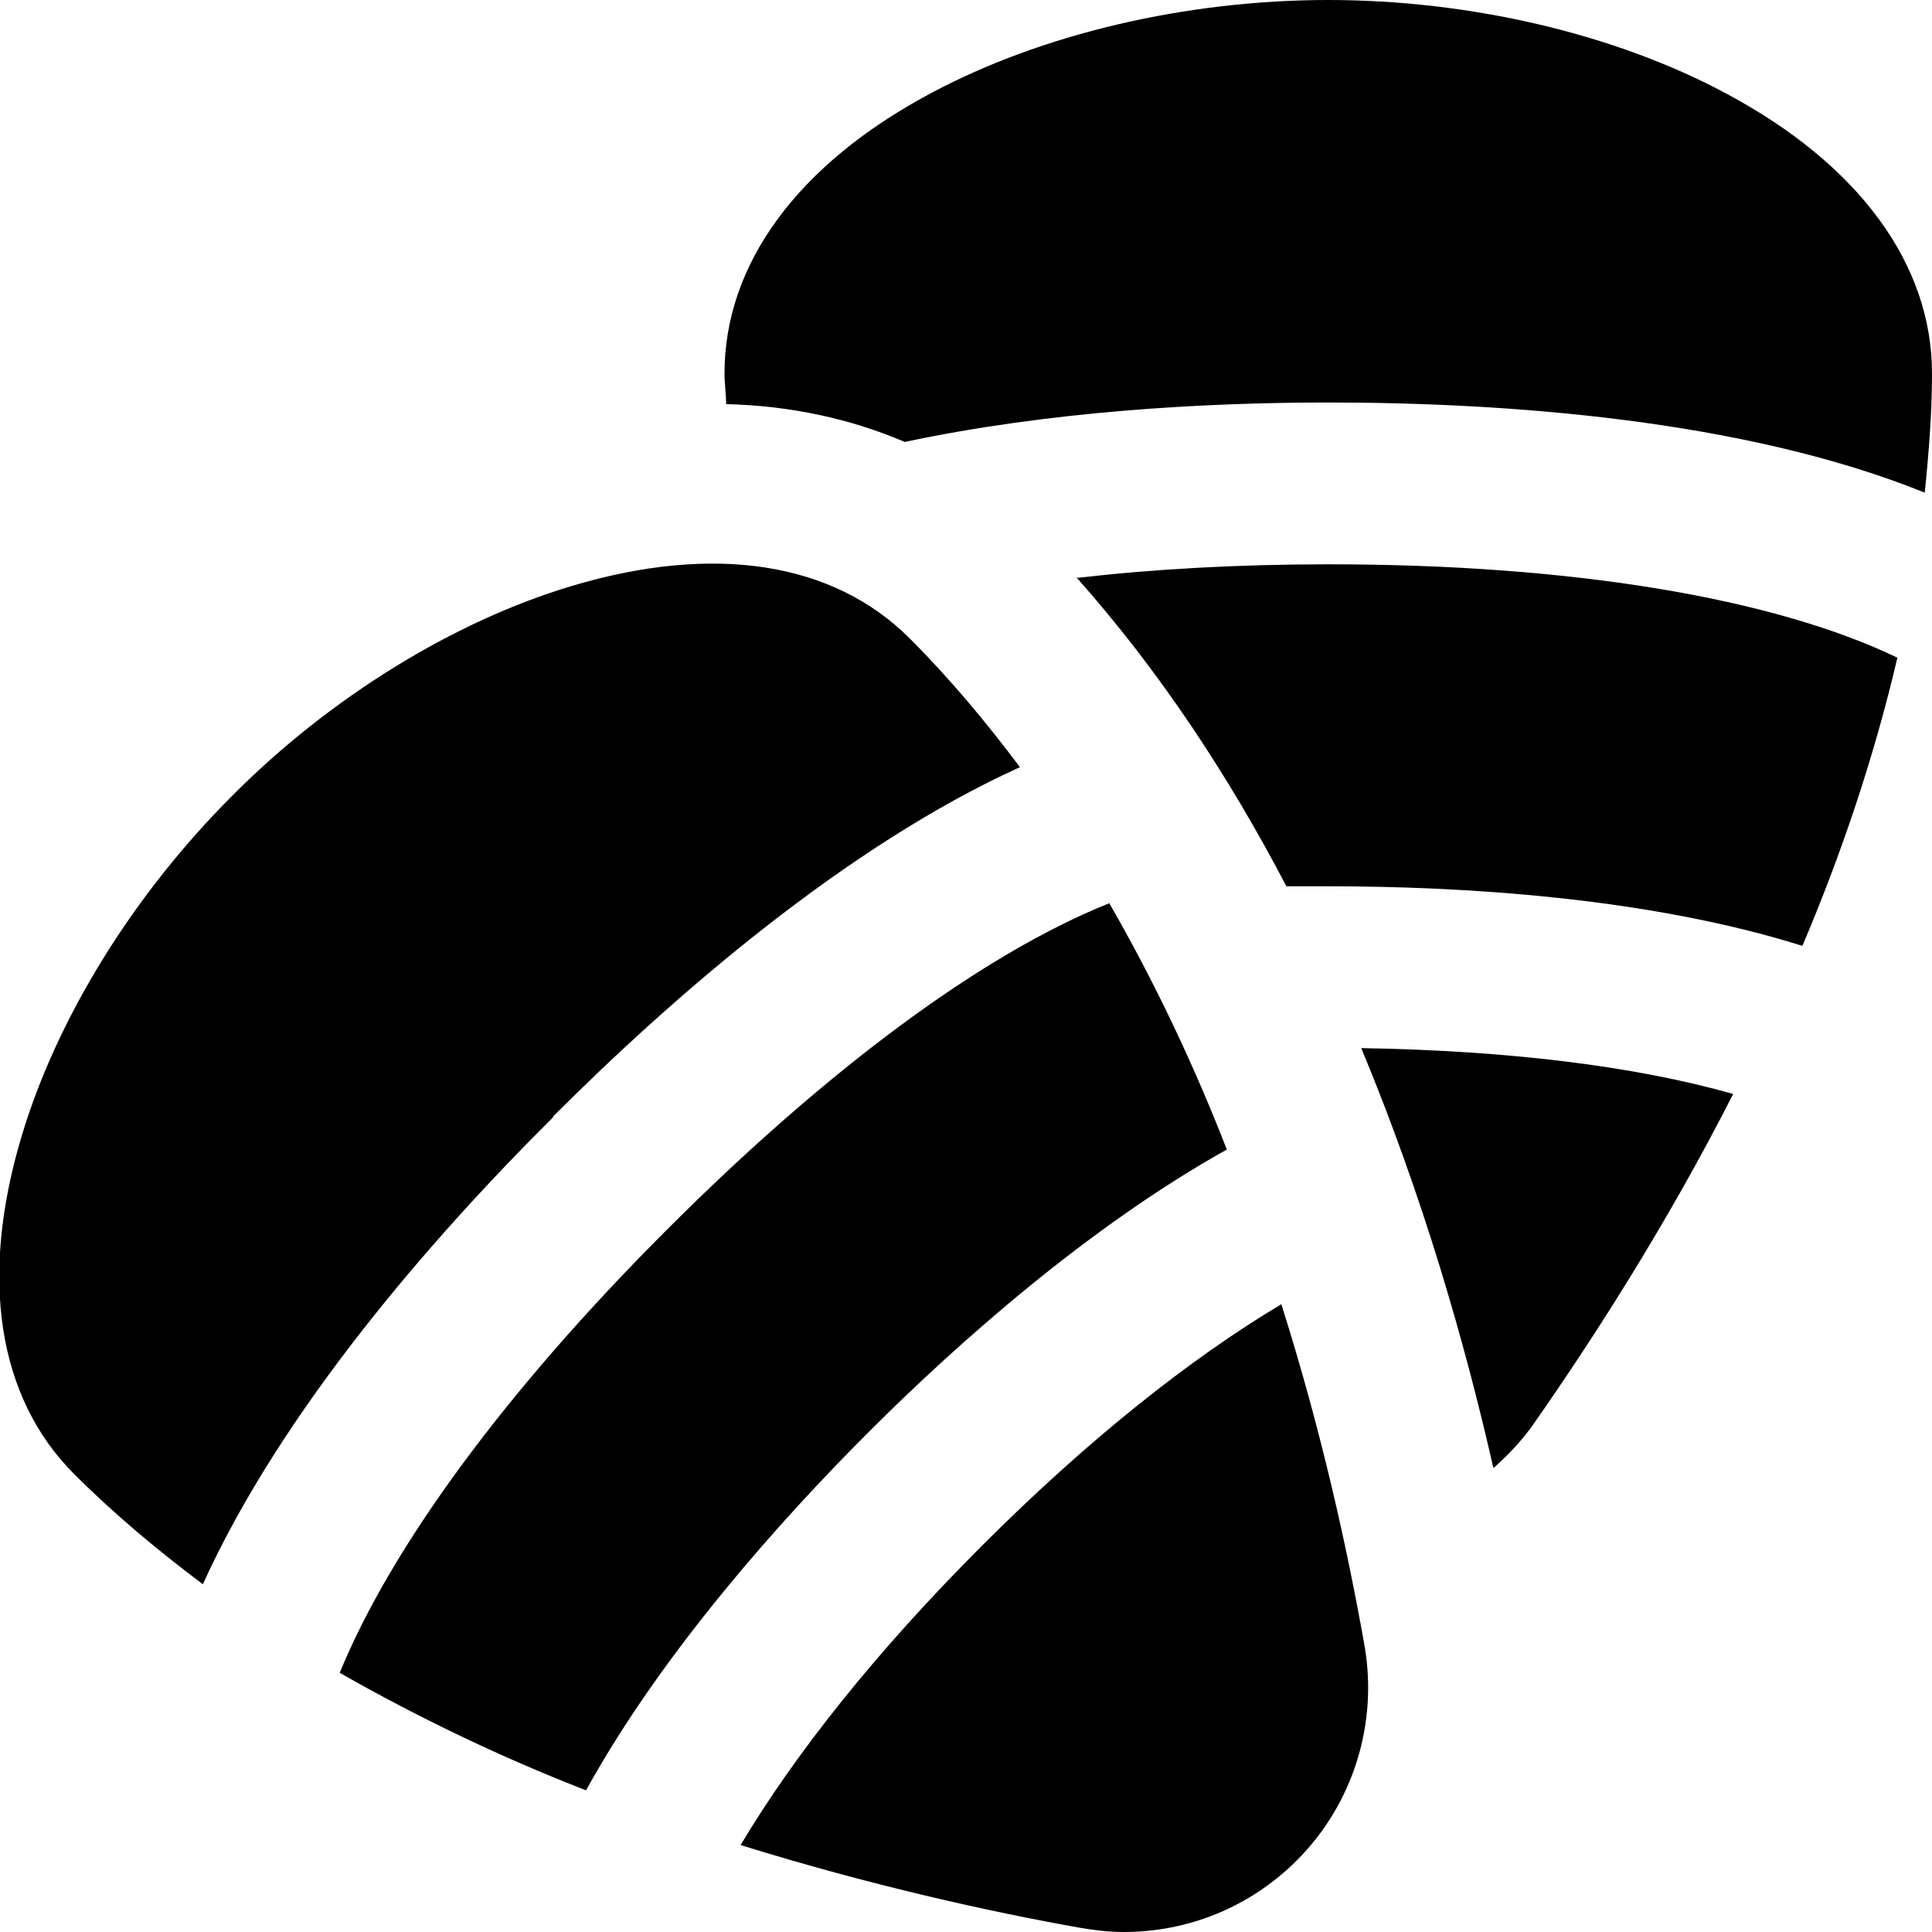
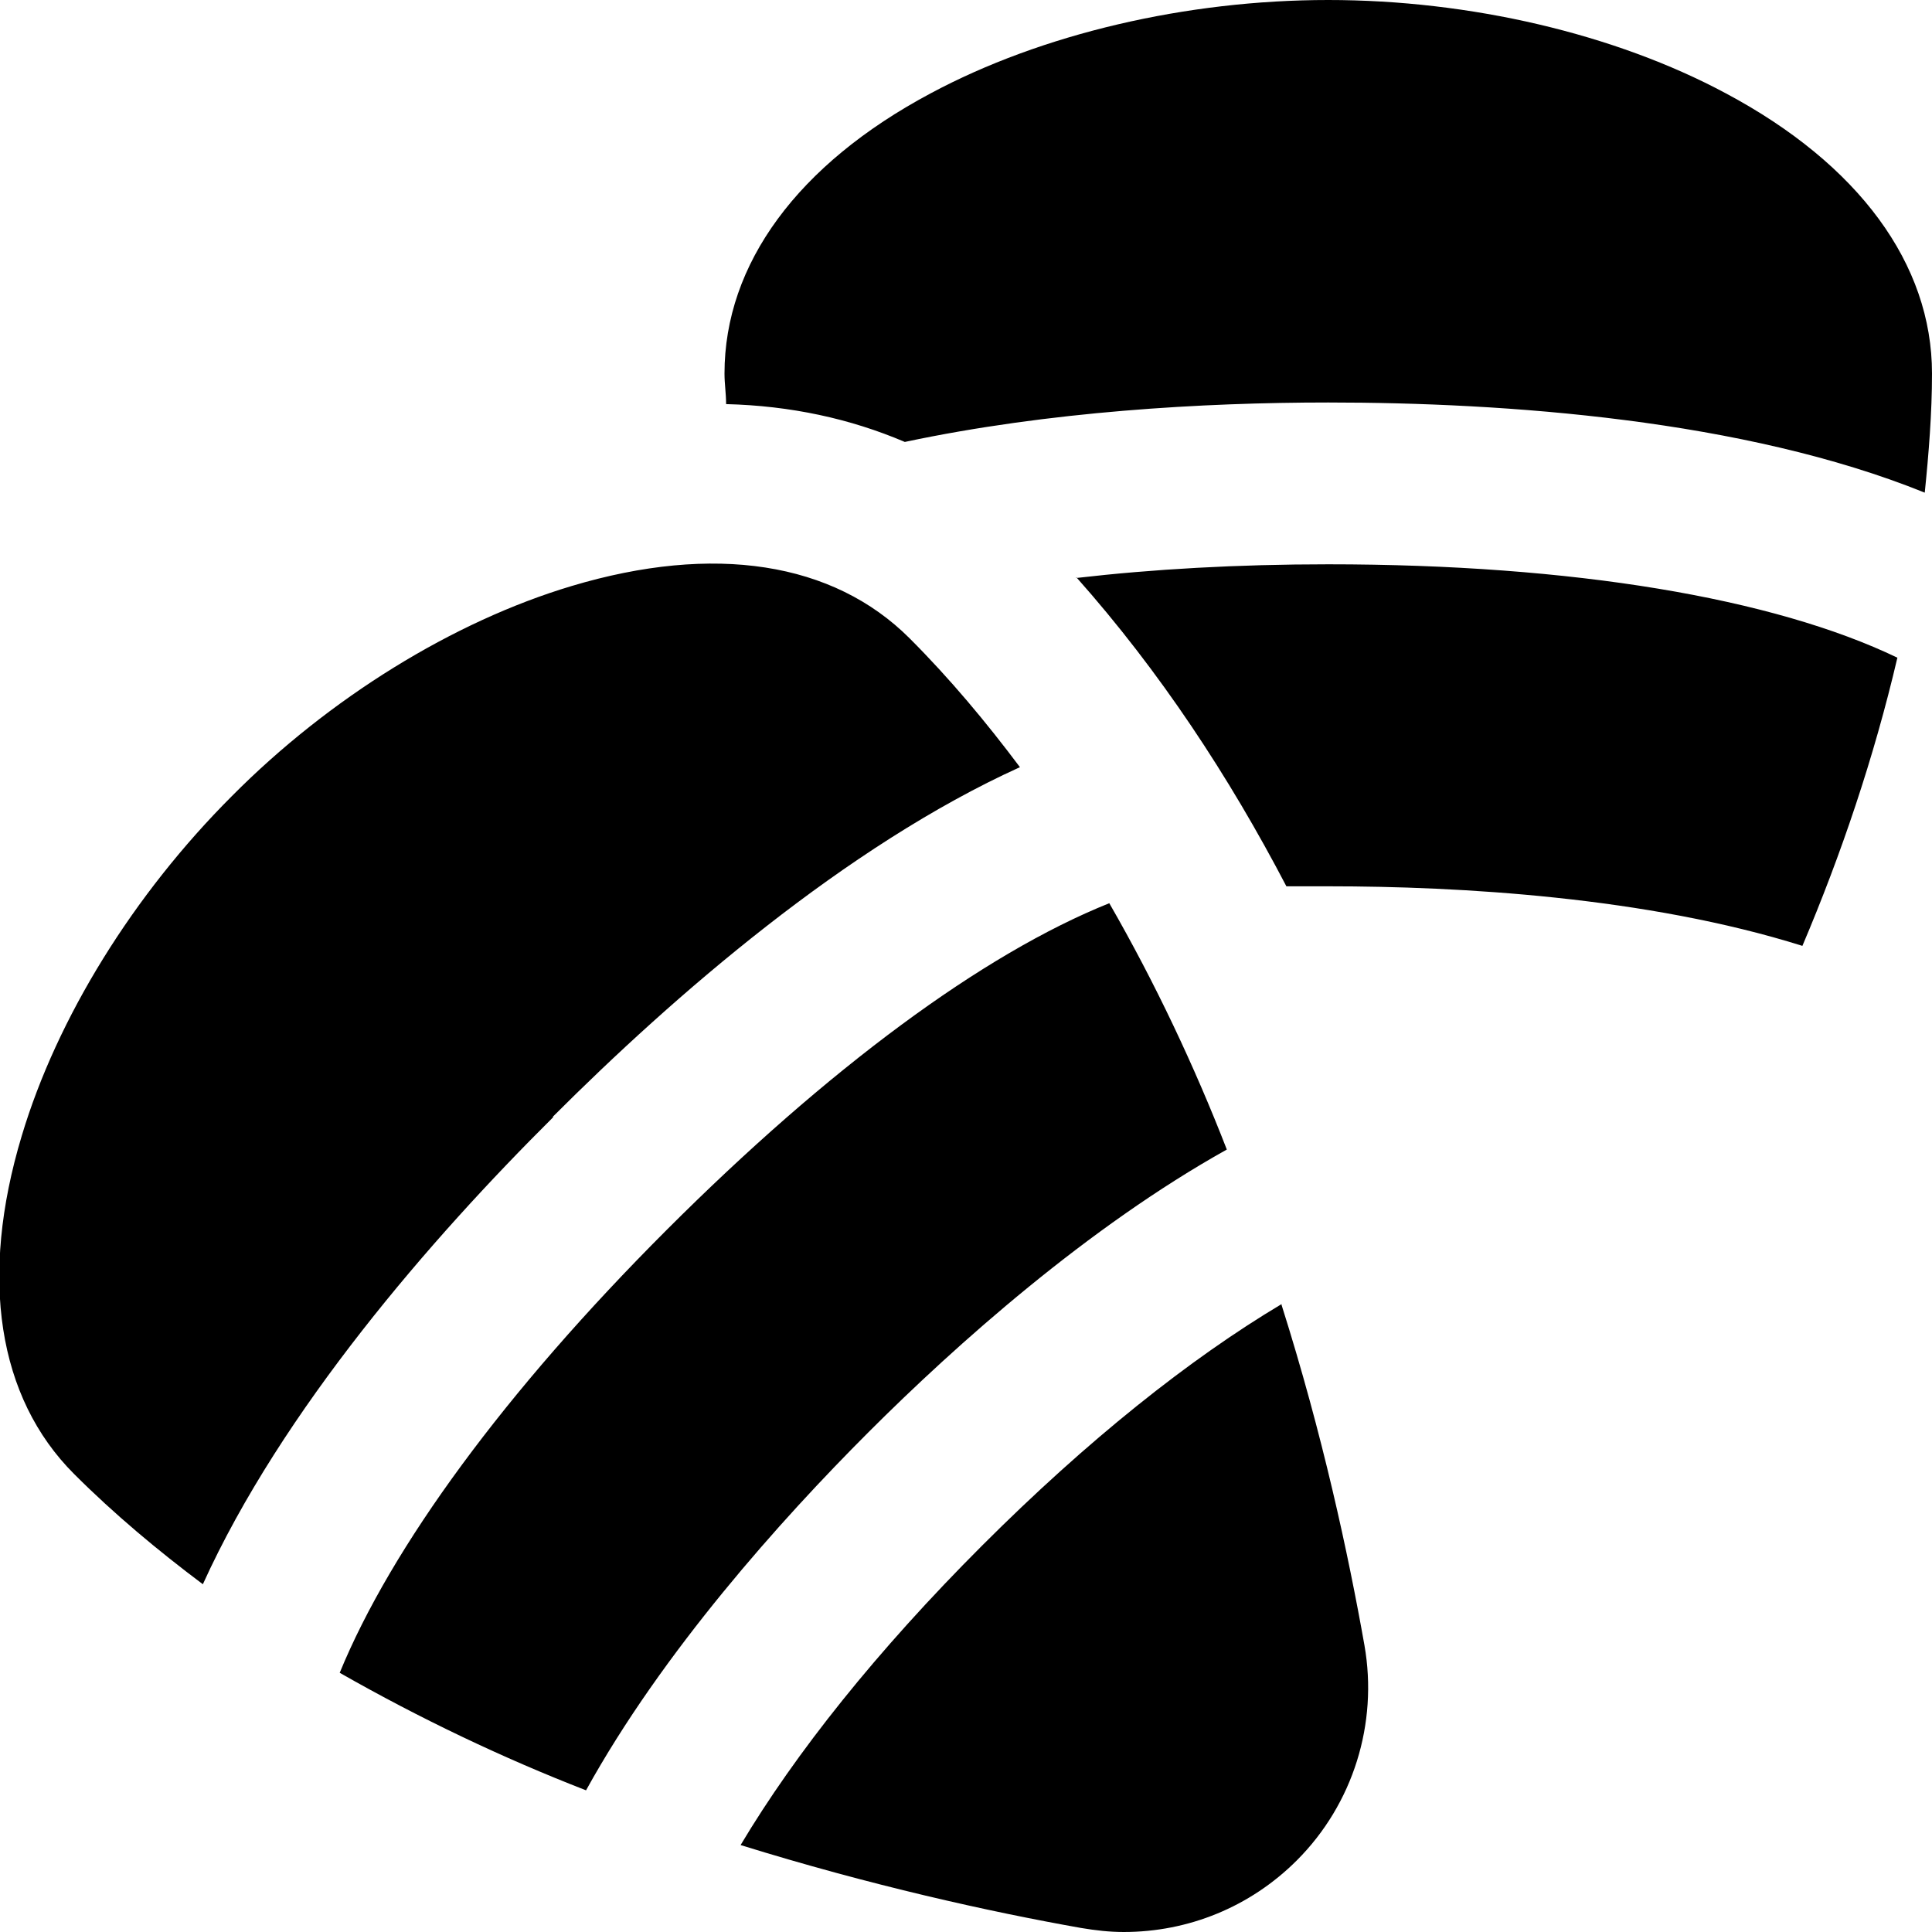
<svg xmlns="http://www.w3.org/2000/svg" id="Layer_1" data-name="Layer 1" viewBox="0 0 24 24" width="512" height="512">
-   <path d="M10.79,17.79c-1.09,1.09-2.56,2.73-3.51,4.45-1.03-.4-2.06-.89-3.06-1.46,.64-1.56,2.05-3.49,4.06-5.5,2.01-2.01,3.93-3.43,5.5-4.06,.57,.99,1.06,2.03,1.46,3.06-1.72,.96-3.36,2.42-4.45,3.51Zm5.13-1.59c-1.14,.68-2.41,1.69-3.72,3s-2.32,2.58-3,3.72c1.61,.5,3.1,.83,4.23,1.03,.18,.03,.35,.05,.53,.05,.8,0,1.57-.31,2.15-.89,.7-.7,1.01-1.7,.84-2.67-.2-1.13-.52-2.62-1.03-4.23Zm-9.05-2.33c1.5-1.5,3.64-3.36,5.8-4.34-.42-.56-.87-1.1-1.37-1.6-.95-.95-2.43-1.18-4.2-.65-1.47,.44-3.01,1.39-4.22,2.61-1.22,1.22-2.17,2.75-2.61,4.22-.53,1.76-.3,3.25,.65,4.2,.5,.5,1.04,.95,1.6,1.37,.98-2.16,2.84-4.3,4.35-5.8ZM21.44,1.16C20.06,.42,18.26,0,16.5,0c-1.76,0-3.56,.42-4.94,1.16-1.65,.88-2.56,2.12-2.56,3.48,0,.13,.02,.25,.02,.38,.8,.02,1.54,.18,2.22,.47,1.79-.38,3.71-.49,5.26-.49,2.2,0,5.16,.21,7.41,1.12,.05-.49,.09-.99,.09-1.48,0-1.36-.91-2.6-2.56-3.48Zm-2.88,17.07c.18-.16,.35-.34,.49-.54,.72-1.03,1.64-2.45,2.48-4.1-1.23-.35-2.81-.54-4.62-.57,.77,1.85,1.29,3.67,1.64,5.21ZM13.37,7.17c1.04,1.17,1.9,2.48,2.61,3.84,.18,0,.36,0,.53,0,1.61,0,3.94,.13,5.88,.74,.48-1.13,.89-2.34,1.18-3.58-1.54-.74-4.03-1.16-7.07-1.16-1.13,0-2.18,.06-3.13,.17Z" />
+   <path d="M10.79,17.79c-1.09,1.09-2.56,2.73-3.51,4.45-1.03-.4-2.06-.89-3.06-1.46,.64-1.56,2.05-3.49,4.06-5.5,2.01-2.01,3.93-3.43,5.5-4.06,.57,.99,1.06,2.03,1.46,3.06-1.72,.96-3.36,2.42-4.45,3.51Zm5.13-1.59c-1.14,.68-2.41,1.69-3.72,3s-2.32,2.58-3,3.72c1.61,.5,3.1,.83,4.23,1.03,.18,.03,.35,.05,.53,.05,.8,0,1.57-.31,2.15-.89,.7-.7,1.01-1.7,.84-2.67-.2-1.13-.52-2.62-1.03-4.23Zm-9.05-2.33c1.5-1.5,3.64-3.36,5.8-4.34-.42-.56-.87-1.1-1.37-1.6-.95-.95-2.43-1.18-4.2-.65-1.47,.44-3.01,1.39-4.22,2.61-1.22,1.22-2.17,2.75-2.61,4.22-.53,1.76-.3,3.25,.65,4.2,.5,.5,1.04,.95,1.6,1.37,.98-2.16,2.84-4.3,4.35-5.8ZM21.44,1.16C20.06,.42,18.26,0,16.5,0c-1.76,0-3.56,.42-4.94,1.16-1.65,.88-2.56,2.12-2.56,3.48,0,.13,.02,.25,.02,.38,.8,.02,1.54,.18,2.22,.47,1.79-.38,3.71-.49,5.26-.49,2.2,0,5.16,.21,7.41,1.12,.05-.49,.09-.99,.09-1.48,0-1.36-.91-2.6-2.56-3.48Zm-2.88,17.07ZM13.37,7.17c1.04,1.17,1.9,2.48,2.61,3.84,.18,0,.36,0,.53,0,1.61,0,3.94,.13,5.88,.74,.48-1.13,.89-2.34,1.18-3.58-1.54-.74-4.03-1.16-7.07-1.16-1.13,0-2.18,.06-3.13,.17Z" />
</svg>